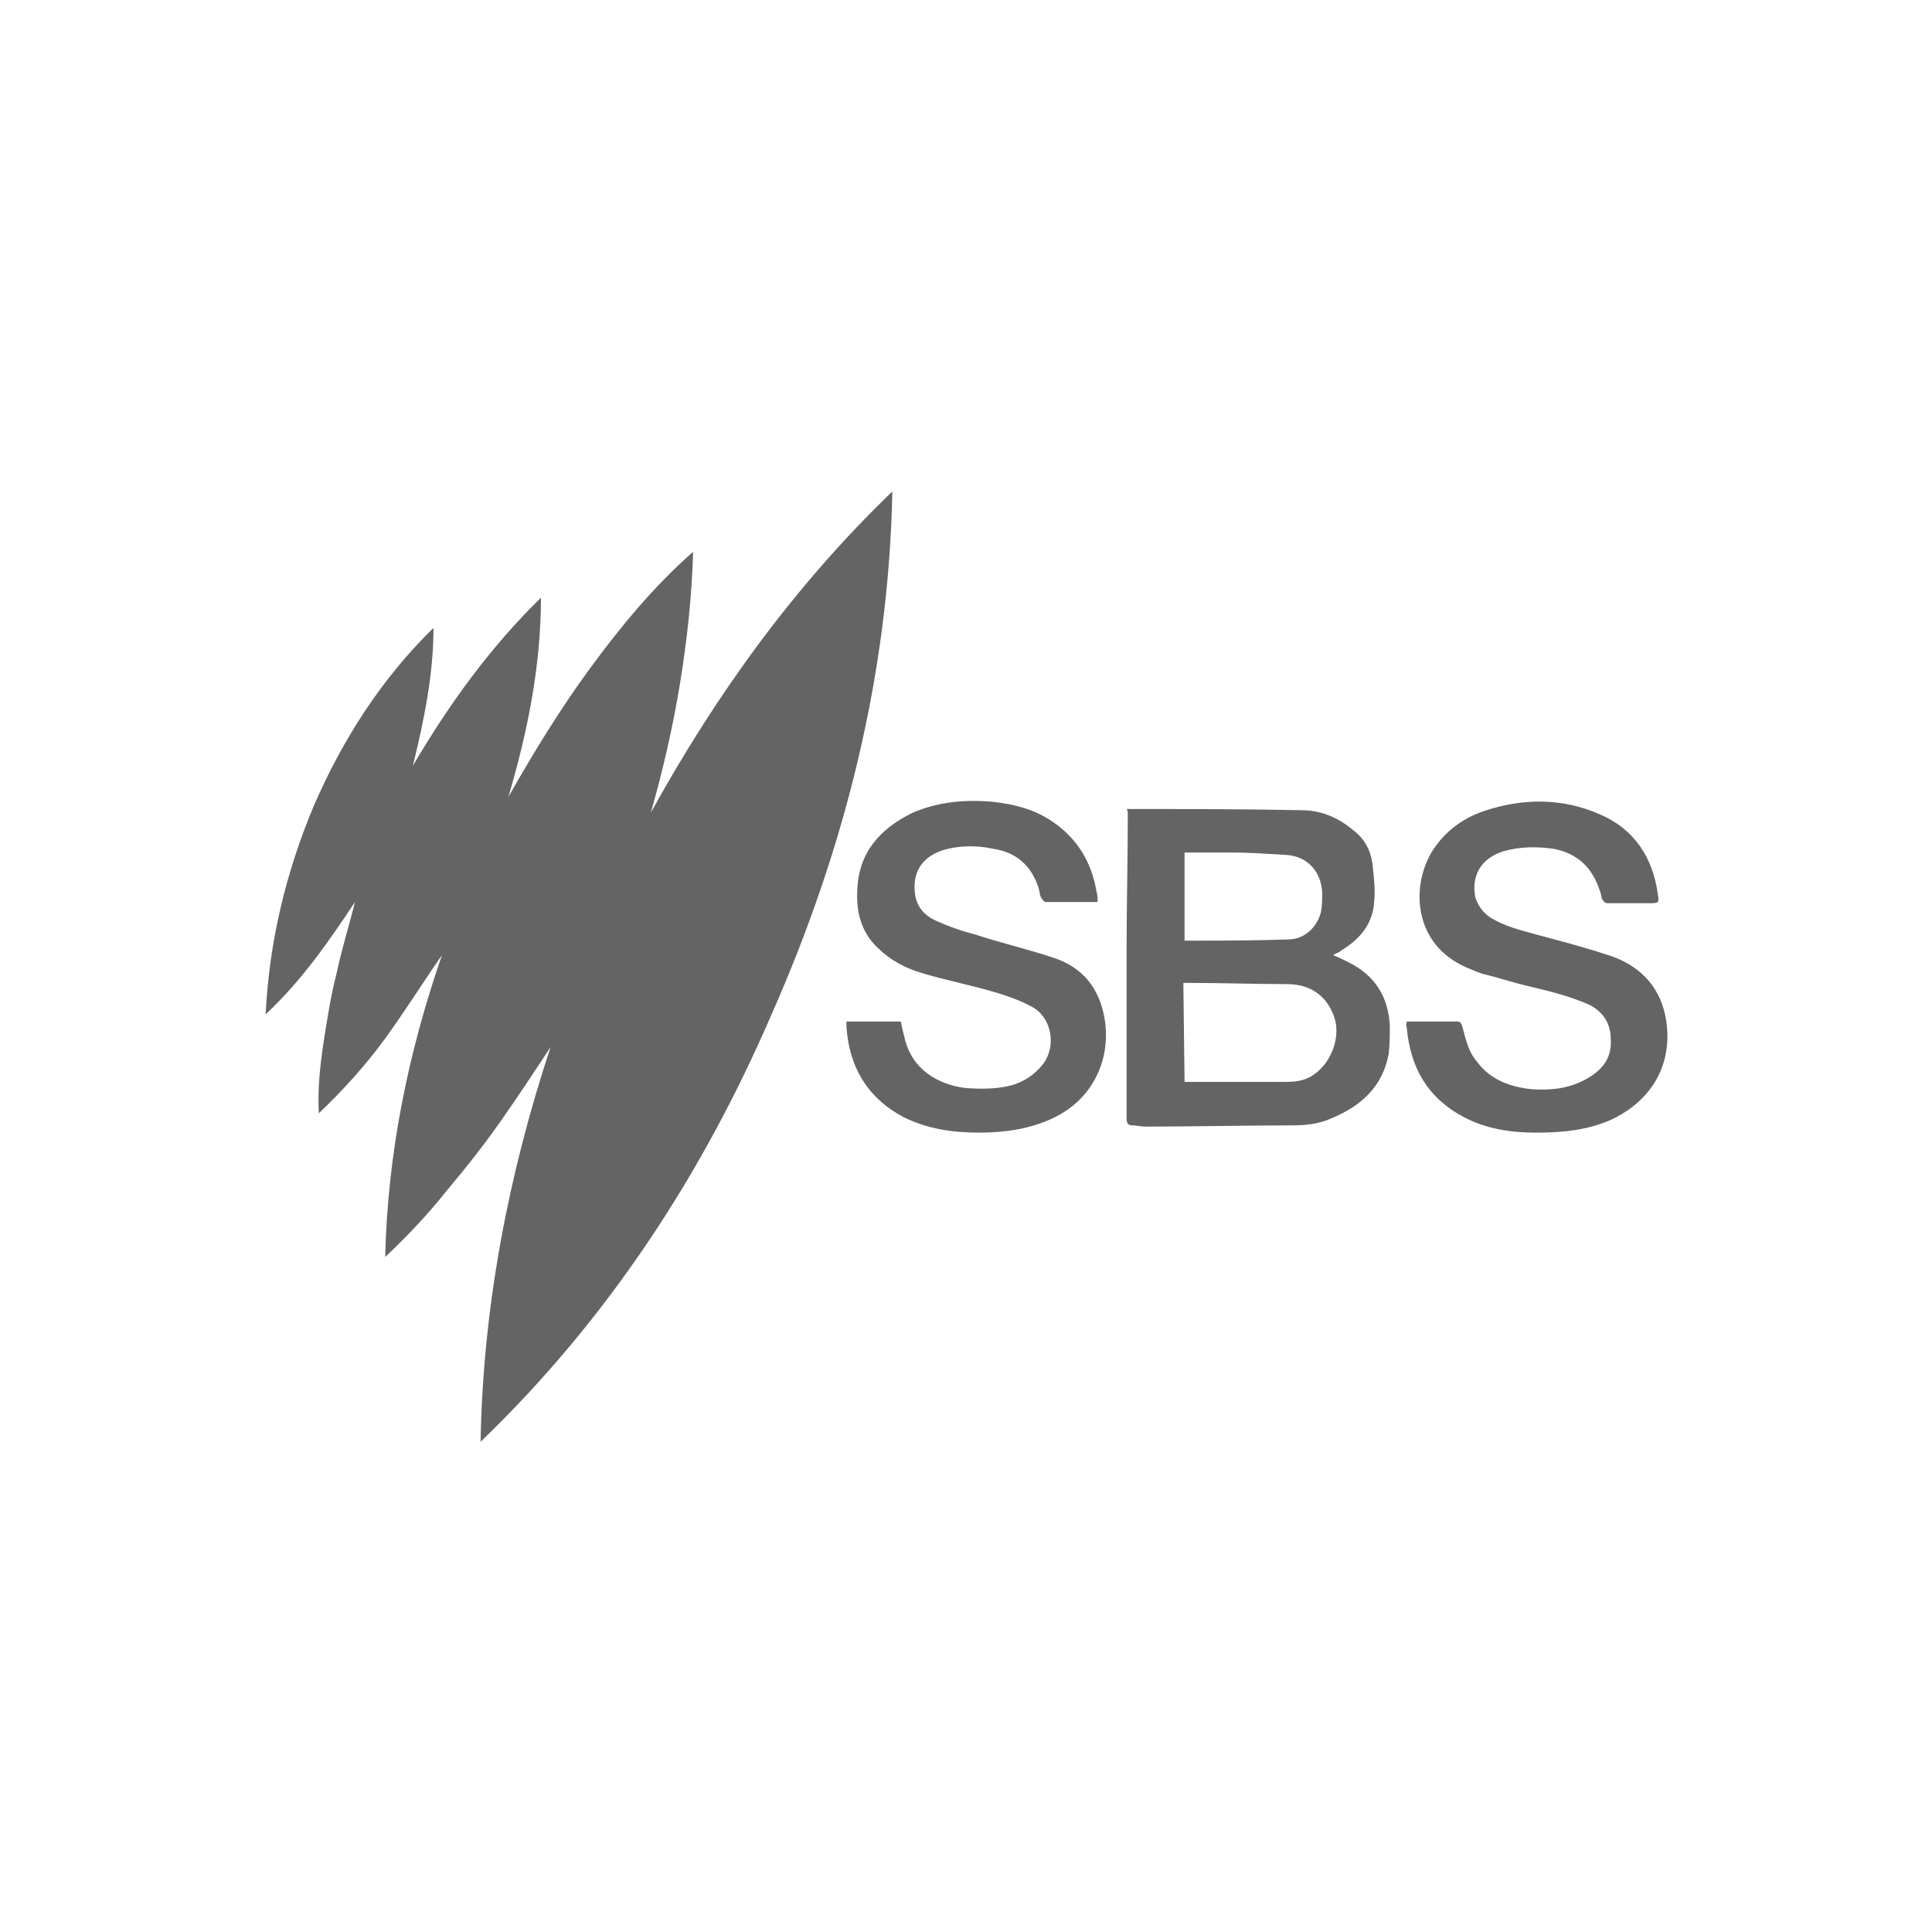
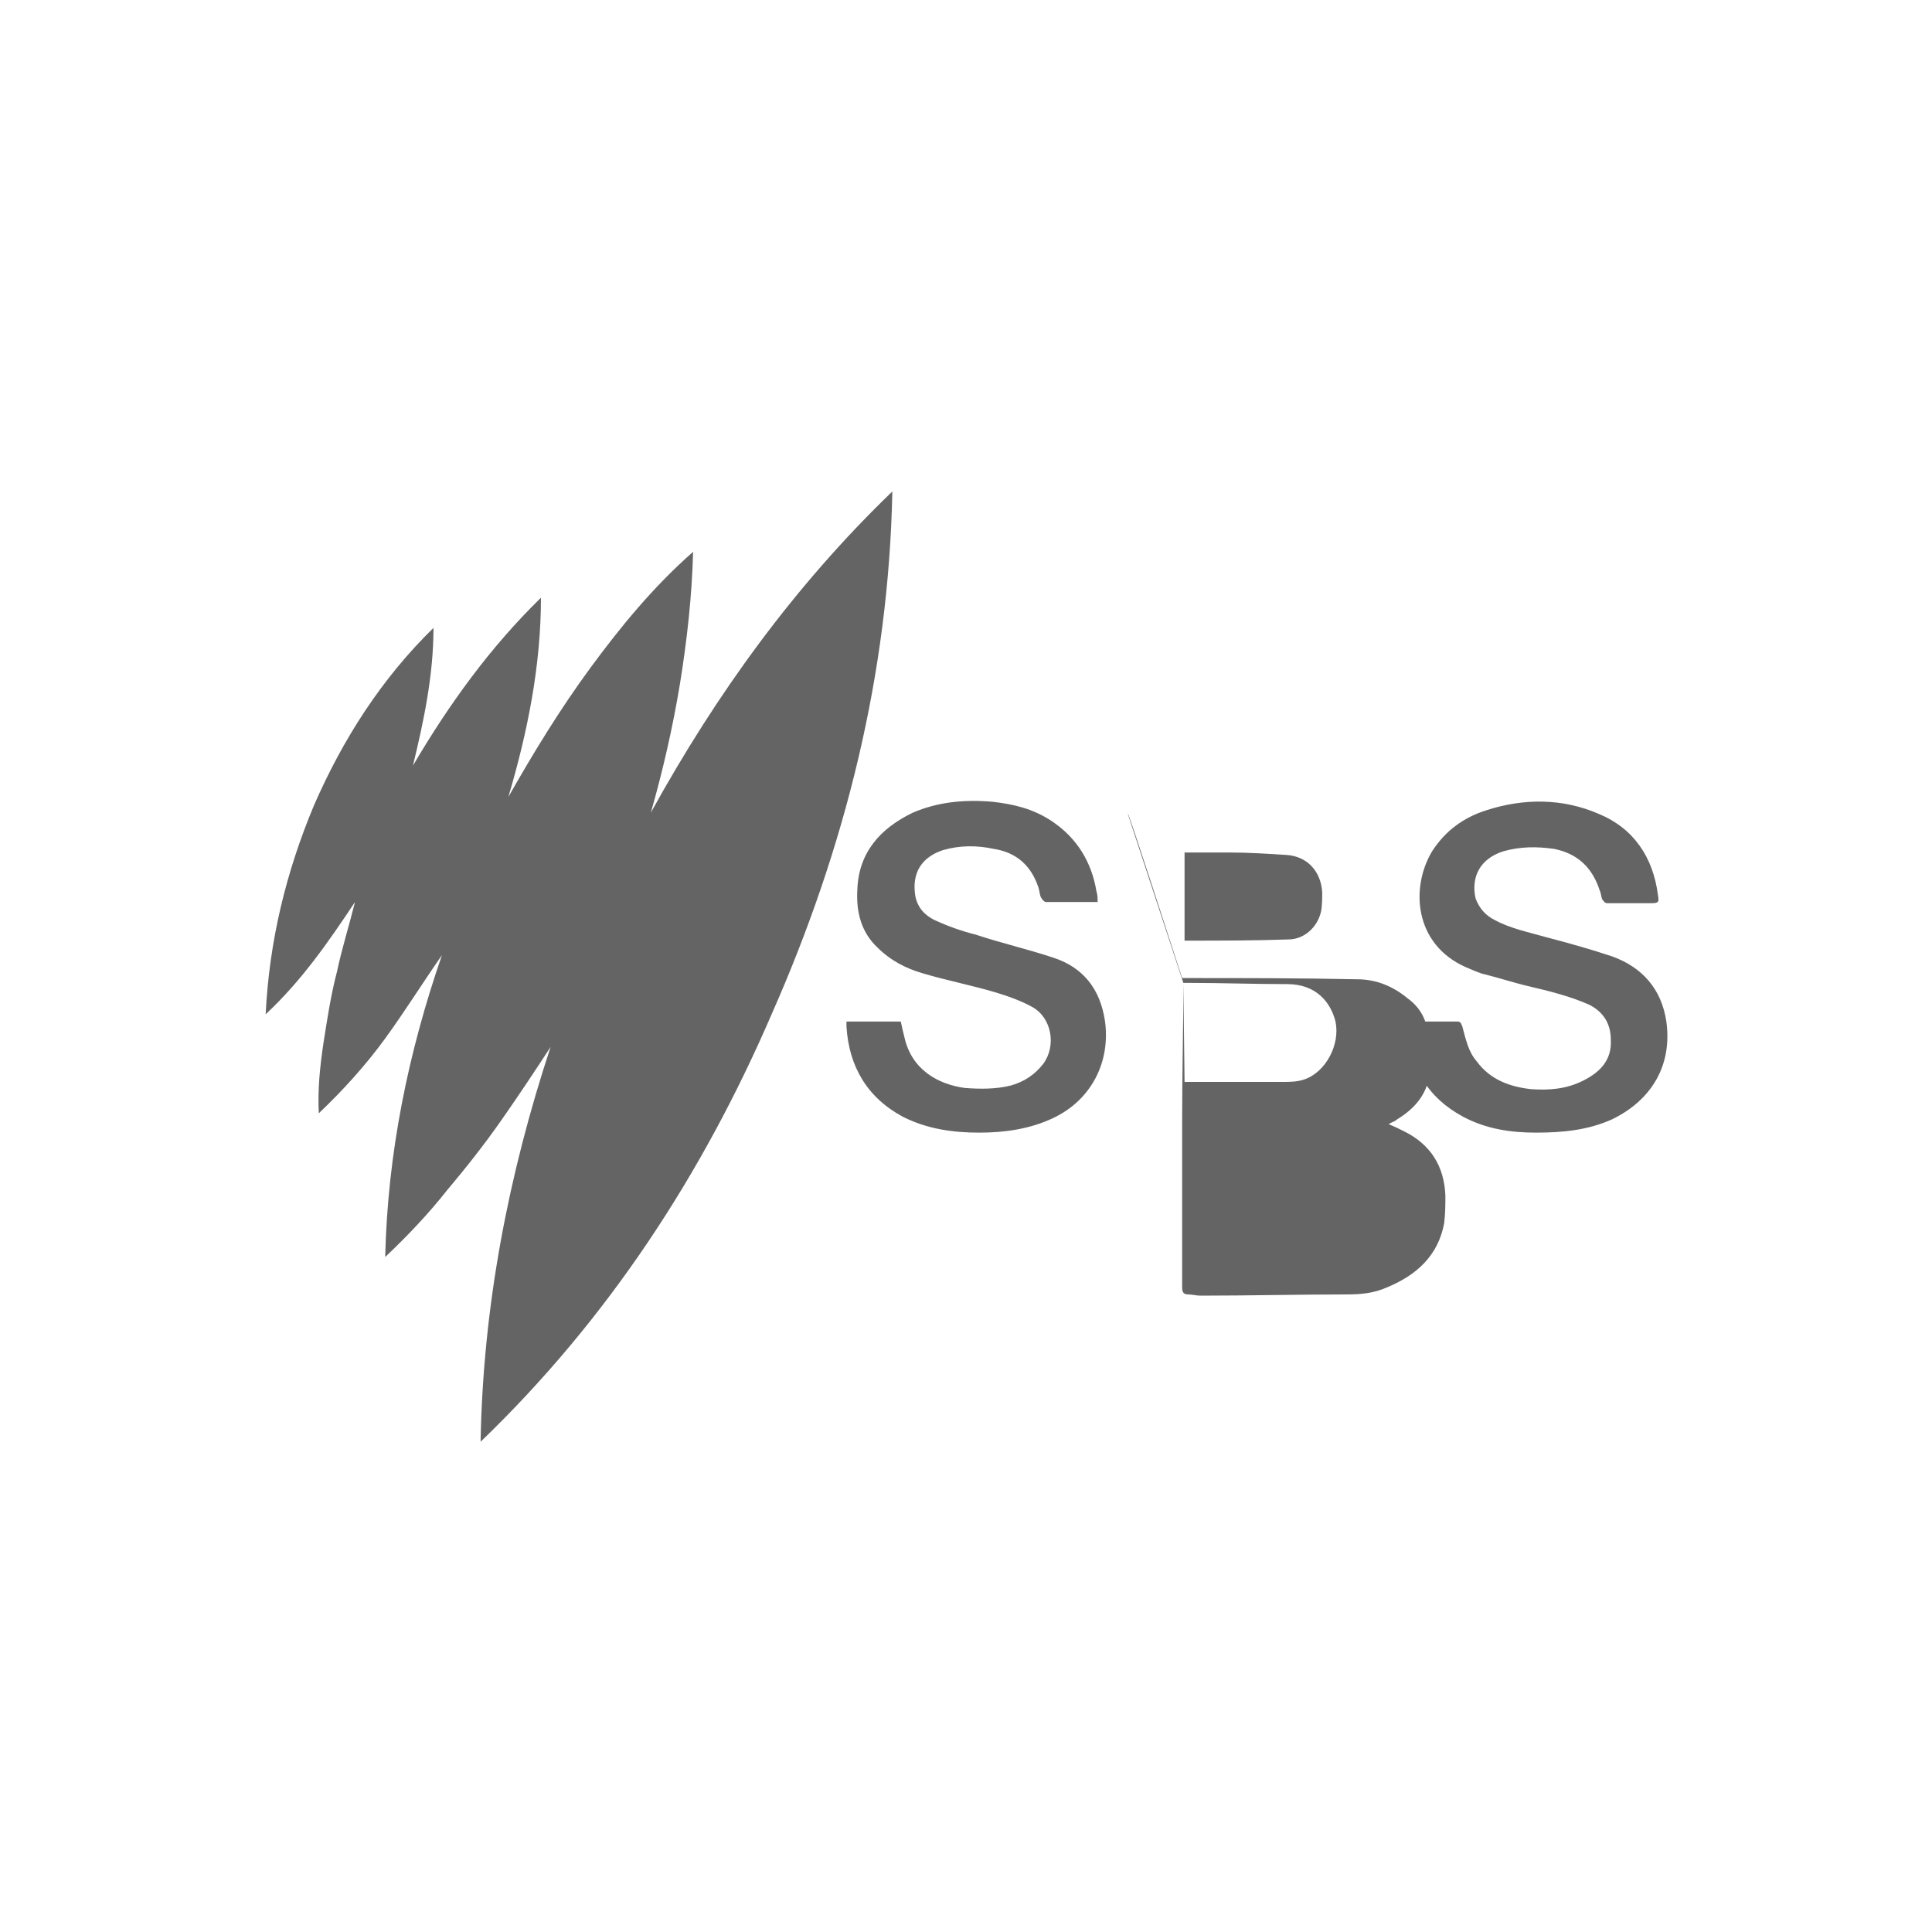
<svg xmlns="http://www.w3.org/2000/svg" version="1.1" id="Layer_1" x="0px" y="0px" viewBox="0 0 160 160" style="enable-background:new 0 0 160 160;" xml:space="preserve">
  <style type="text/css">
	.st0{fill:#646464;}
</style>
  <g>
-     <path class="st0" d="M116.5,85.1c0.3,3.3,1.7,5.8,4.7,7.4c1.9,1,3.9,1.3,6,1.3c2.2,0,4.3-0.2,6.3-1.1c3.3-1.6,5-4.5,4.5-8.1   c-0.4-2.7-2-4.5-4.5-5.4c-1.8-0.6-3.6-1.1-5.5-1.6c-1.4-0.4-2.9-0.7-4.2-1.4c-0.8-0.4-1.3-1-1.6-1.8c-0.4-1.8,0.4-3.3,2.3-3.9   c1.4-0.4,2.8-0.4,4.2-0.2c2,0.4,3.2,1.6,3.8,3.5c0.1,0.2,0.1,0.5,0.2,0.7c0.1,0.1,0.2,0.3,0.4,0.3c1.2,0,2.4,0,3.6,0   c0.7,0,0.7-0.1,0.6-0.7c-0.4-3.1-2-5.5-4.9-6.7c-3-1.3-6.2-1.3-9.3-0.3c-1.9,0.6-3.4,1.7-4.5,3.4c-1.8,3-1.5,7.7,2.8,9.6   c0.5,0.2,1.1,0.5,1.6,0.6c1.2,0.3,2.4,0.7,3.7,1c1.7,0.4,3.3,0.8,4.9,1.5c1.2,0.6,1.8,1.6,1.8,2.9c0.1,1.7-0.9,2.7-2.3,3.4   c-1.4,0.7-2.8,0.8-4.3,0.7c-1.8-0.2-3.4-0.8-4.5-2.3c-0.7-0.8-0.9-1.8-1.2-2.9c-0.1-0.2-0.1-0.4-0.4-0.4c-1.4,0-2.8,0-4.2,0   C116.5,84.8,116.4,84.9,116.5,85.1 M90.8,73.8c-0.4-2.4-1.6-4.4-3.7-5.8c-1.5-1-3.1-1.4-4.9-1.6c-2.3-0.2-4.5,0-6.6,0.9   c-2.7,1.3-4.5,3.3-4.6,6.4c-0.1,1.8,0.3,3.5,1.7,4.8c1,1,2.3,1.7,3.7,2.1c2,0.6,4.1,1,6.1,1.6c1,0.3,2.1,0.7,3,1.2   c1.6,0.9,2,3.2,0.9,4.7c-0.7,0.9-1.6,1.5-2.7,1.8c-1.2,0.3-2.5,0.3-3.8,0.2c-2.2-0.3-4.4-1.5-5-4.2c-0.1-0.4-0.2-0.8-0.3-1.3h-4.5   c0,0.2,0,0.3,0,0.4c0.2,3.3,1.7,5.9,4.7,7.5c2,1,4.1,1.3,6.3,1.3c2.1,0,4.2-0.3,6.1-1.2c3.2-1.5,4.8-4.7,4.3-8.1   c-0.4-2.6-1.8-4.4-4.3-5.2c-2.1-0.7-4.3-1.2-6.4-1.9c-1.2-0.3-2.3-0.7-3.4-1.2c-0.8-0.4-1.4-1-1.6-2c-0.3-1.9,0.5-3.2,2.3-3.8   c1.4-0.4,2.8-0.4,4.2-0.1c1.9,0.3,3.1,1.4,3.7,3.2c0.1,0.3,0.1,0.6,0.2,0.8c0.1,0.2,0.3,0.4,0.4,0.4c1.4,0,2.8,0,4.3,0   C90.9,74.4,90.9,74.1,90.8,73.8 M98.1,70.6c1.3,0,2.5,0,3.7,0c1.6,0,3.1,0.1,4.7,0.2c1.8,0.1,2.9,1.4,3,3.1c0,0.5,0,1.1-0.1,1.6   c-0.3,1.3-1.4,2.3-2.7,2.3c-2.8,0.1-5.7,0.1-8.5,0.1c0,0-0.1,0-0.1,0L98.1,70.6L98.1,70.6z M98,81.4c0.2,0,0.3,0,0.5,0   c2.7,0,5.4,0.1,8.1,0.1c2.4,0,3.6,1.5,4,3.1c0.4,1.9-0.8,4.2-2.6,4.8c-0.6,0.2-1.2,0.2-1.8,0.2c-2.7,0-5.3,0-7.9,0   c-0.1,0-0.1,0-0.2,0L98,81.4L98,81.4z M93.4,67.4c0,3.7-0.1,7.5-0.1,11.2c0,4.7,0,9.3,0,14c0,0.4,0.1,0.6,0.5,0.6   c0.3,0,0.7,0.1,1,0.1c4,0,8.1-0.1,12.1-0.1c1.2,0,2.3-0.1,3.4-0.6c2.4-1,4.2-2.6,4.7-5.3c0.1-0.8,0.1-1.6,0.1-2.3   c-0.1-2.4-1.2-4.2-3.4-5.3c-0.4-0.2-0.8-0.4-1.3-0.6c0.3-0.2,0.5-0.2,0.7-0.4c1.5-0.9,2.6-2.2,2.7-4c0.1-0.9,0-1.9-0.1-2.8   c-0.1-1.3-0.6-2.4-1.7-3.2c-1.2-1-2.6-1.6-4.2-1.6c-4.7-0.1-9.4-0.1-14.1-0.1c-0.1,0-0.2,0-0.4,0C93.4,67.1,93.4,67.3,93.4,67.4    M39.8,119.4c0.2-11.2,2.3-22.1,5.8-32.7c-1.3,2-2.7,4.1-4.1,6.1c-1.4,2-2.9,3.9-4.5,5.8c-1.5,1.9-3.2,3.7-5.1,5.5   c0.2-8.6,1.9-16.9,4.7-25c-1.6,2.3-3.1,4.7-4.7,6.9c-1.6,2.2-3.5,4.3-5.5,6.2c-0.1-2,0.1-3.9,0.4-5.9c0.3-1.9,0.6-3.9,1.1-5.8   c0.4-1.9,1-3.8,1.5-5.8C27.2,78,25,81.2,22,84c0.3-6.1,1.7-11.8,4-17.3c2.4-5.5,5.6-10.5,9.9-14.7c0,3.9-0.8,7.7-1.7,11.4   c3-5.1,6.4-9.8,10.6-13.9c0,5.6-1.1,11.1-2.7,16.5c2.1-3.7,4.3-7.3,6.8-10.7c2.5-3.4,5.2-6.7,8.5-9.6c-0.1,3.7-0.5,7.3-1.1,11   c-0.6,3.6-1.4,7.1-2.4,10.6c5.4-9.8,11.9-18.8,20-26.6c-0.3,15.1-3.9,29.5-10,43.3C58.2,97.2,50.4,109.2,39.8,119.4" />
+     <path class="st0" d="M116.5,85.1c0.3,3.3,1.7,5.8,4.7,7.4c1.9,1,3.9,1.3,6,1.3c2.2,0,4.3-0.2,6.3-1.1c3.3-1.6,5-4.5,4.5-8.1   c-0.4-2.7-2-4.5-4.5-5.4c-1.8-0.6-3.6-1.1-5.5-1.6c-1.4-0.4-2.9-0.7-4.2-1.4c-0.8-0.4-1.3-1-1.6-1.8c-0.4-1.8,0.4-3.3,2.3-3.9   c1.4-0.4,2.8-0.4,4.2-0.2c2,0.4,3.2,1.6,3.8,3.5c0.1,0.2,0.1,0.5,0.2,0.7c0.1,0.1,0.2,0.3,0.4,0.3c1.2,0,2.4,0,3.6,0   c0.7,0,0.7-0.1,0.6-0.7c-0.4-3.1-2-5.5-4.9-6.7c-3-1.3-6.2-1.3-9.3-0.3c-1.9,0.6-3.4,1.7-4.5,3.4c-1.8,3-1.5,7.7,2.8,9.6   c0.5,0.2,1.1,0.5,1.6,0.6c1.2,0.3,2.4,0.7,3.7,1c1.7,0.4,3.3,0.8,4.9,1.5c1.2,0.6,1.8,1.6,1.8,2.9c0.1,1.7-0.9,2.7-2.3,3.4   c-1.4,0.7-2.8,0.8-4.3,0.7c-1.8-0.2-3.4-0.8-4.5-2.3c-0.7-0.8-0.9-1.8-1.2-2.9c-0.1-0.2-0.1-0.4-0.4-0.4c-1.4,0-2.8,0-4.2,0   C116.5,84.8,116.4,84.9,116.5,85.1 M90.8,73.8c-0.4-2.4-1.6-4.4-3.7-5.8c-1.5-1-3.1-1.4-4.9-1.6c-2.3-0.2-4.5,0-6.6,0.9   c-2.7,1.3-4.5,3.3-4.6,6.4c-0.1,1.8,0.3,3.5,1.7,4.8c1,1,2.3,1.7,3.7,2.1c2,0.6,4.1,1,6.1,1.6c1,0.3,2.1,0.7,3,1.2   c1.6,0.9,2,3.2,0.9,4.7c-0.7,0.9-1.6,1.5-2.7,1.8c-1.2,0.3-2.5,0.3-3.8,0.2c-2.2-0.3-4.4-1.5-5-4.2c-0.1-0.4-0.2-0.8-0.3-1.3h-4.5   c0,0.2,0,0.3,0,0.4c0.2,3.3,1.7,5.9,4.7,7.5c2,1,4.1,1.3,6.3,1.3c2.1,0,4.2-0.3,6.1-1.2c3.2-1.5,4.8-4.7,4.3-8.1   c-0.4-2.6-1.8-4.4-4.3-5.2c-2.1-0.7-4.3-1.2-6.4-1.9c-1.2-0.3-2.3-0.7-3.4-1.2c-0.8-0.4-1.4-1-1.6-2c-0.3-1.9,0.5-3.2,2.3-3.8   c1.4-0.4,2.8-0.4,4.2-0.1c1.9,0.3,3.1,1.4,3.7,3.2c0.1,0.3,0.1,0.6,0.2,0.8c0.1,0.2,0.3,0.4,0.4,0.4c1.4,0,2.8,0,4.3,0   C90.9,74.4,90.9,74.1,90.8,73.8 M98.1,70.6c1.3,0,2.5,0,3.7,0c1.6,0,3.1,0.1,4.7,0.2c1.8,0.1,2.9,1.4,3,3.1c0,0.5,0,1.1-0.1,1.6   c-0.3,1.3-1.4,2.3-2.7,2.3c-2.8,0.1-5.7,0.1-8.5,0.1c0,0-0.1,0-0.1,0L98.1,70.6L98.1,70.6z M98,81.4c0.2,0,0.3,0,0.5,0   c2.7,0,5.4,0.1,8.1,0.1c2.4,0,3.6,1.5,4,3.1c0.4,1.9-0.8,4.2-2.6,4.8c-0.6,0.2-1.2,0.2-1.8,0.2c-2.7,0-5.3,0-7.9,0   c-0.1,0-0.1,0-0.2,0L98,81.4L98,81.4z c0,3.7-0.1,7.5-0.1,11.2c0,4.7,0,9.3,0,14c0,0.4,0.1,0.6,0.5,0.6   c0.3,0,0.7,0.1,1,0.1c4,0,8.1-0.1,12.1-0.1c1.2,0,2.3-0.1,3.4-0.6c2.4-1,4.2-2.6,4.7-5.3c0.1-0.8,0.1-1.6,0.1-2.3   c-0.1-2.4-1.2-4.2-3.4-5.3c-0.4-0.2-0.8-0.4-1.3-0.6c0.3-0.2,0.5-0.2,0.7-0.4c1.5-0.9,2.6-2.2,2.7-4c0.1-0.9,0-1.9-0.1-2.8   c-0.1-1.3-0.6-2.4-1.7-3.2c-1.2-1-2.6-1.6-4.2-1.6c-4.7-0.1-9.4-0.1-14.1-0.1c-0.1,0-0.2,0-0.4,0C93.4,67.1,93.4,67.3,93.4,67.4    M39.8,119.4c0.2-11.2,2.3-22.1,5.8-32.7c-1.3,2-2.7,4.1-4.1,6.1c-1.4,2-2.9,3.9-4.5,5.8c-1.5,1.9-3.2,3.7-5.1,5.5   c0.2-8.6,1.9-16.9,4.7-25c-1.6,2.3-3.1,4.7-4.7,6.9c-1.6,2.2-3.5,4.3-5.5,6.2c-0.1-2,0.1-3.9,0.4-5.9c0.3-1.9,0.6-3.9,1.1-5.8   c0.4-1.9,1-3.8,1.5-5.8C27.2,78,25,81.2,22,84c0.3-6.1,1.7-11.8,4-17.3c2.4-5.5,5.6-10.5,9.9-14.7c0,3.9-0.8,7.7-1.7,11.4   c3-5.1,6.4-9.8,10.6-13.9c0,5.6-1.1,11.1-2.7,16.5c2.1-3.7,4.3-7.3,6.8-10.7c2.5-3.4,5.2-6.7,8.5-9.6c-0.1,3.7-0.5,7.3-1.1,11   c-0.6,3.6-1.4,7.1-2.4,10.6c5.4-9.8,11.9-18.8,20-26.6c-0.3,15.1-3.9,29.5-10,43.3C58.2,97.2,50.4,109.2,39.8,119.4" />
  </g>
</svg>